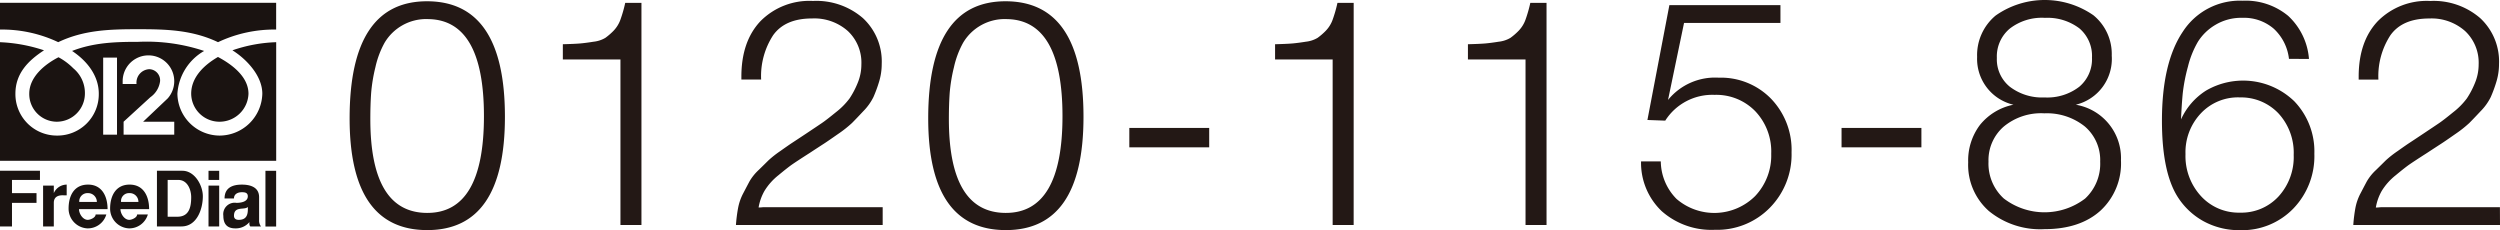
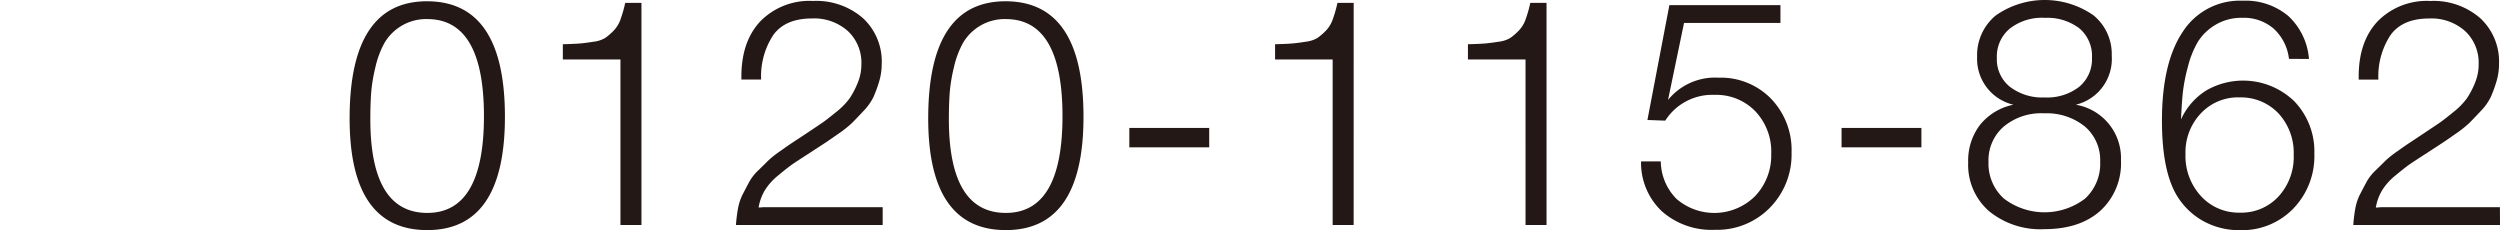
<svg xmlns="http://www.w3.org/2000/svg" width="377.068" height="34.703" viewBox="0 0 377.068 34.703">
  <defs>
    <clipPath id="a">
-       <rect width="41.652" height="34.019" transform="translate(0 0)" fill="none" />
-     </clipPath>
+       </clipPath>
  </defs>
  <g transform="translate(-3257 -9985.064)">
    <path d="M19.4,9.256Q7.732,9.256,7.732,26.92q0,16.848,11.712,16.848T31.156,26.68Q31.156,9.256,19.4,9.256Zm.048,2.688q8.544,0,8.544,14.64,0,14.592-8.544,14.592-8.592,0-8.592-14.16,0-2.16.12-3.888a24.439,24.439,0,0,1,.648-3.936,13.73,13.73,0,0,1,1.392-3.7,7.3,7.3,0,0,1,6.432-3.552ZM51.748,9.5H49.3a19.924,19.924,0,0,1-.72,2.52,4.673,4.673,0,0,1-1.056,1.7A9.3,9.3,0,0,1,46.3,14.776a4.37,4.37,0,0,1-1.752.576q-1.2.192-2.016.264t-2.64.12v2.3H48.58V43h3.168ZM88.132,40.312h-17.9q-.1,0-.36.024t-.456.024a7.548,7.548,0,0,1,.912-2.544,9.1,9.1,0,0,1,2.088-2.328q1.416-1.176,2.112-1.656t2.568-1.68q1.68-1.1,2.208-1.44T81.364,29.3a17.7,17.7,0,0,0,2.136-1.68q.6-.6,1.7-1.776A8.208,8.208,0,0,0,86.74,23.7a20.01,20.01,0,0,0,.84-2.28,9.132,9.132,0,0,0,.408-2.712A8.917,8.917,0,0,0,85.156,11.8,10.728,10.728,0,0,0,77.62,9.208a10.372,10.372,0,0,0-7.92,3.048q-2.88,3.048-2.88,8.376v.432H69.8a11.31,11.31,0,0,1,1.8-6.672q1.8-2.544,5.88-2.544a7.615,7.615,0,0,1,5.4,1.9,6.524,6.524,0,0,1,2.04,5.016,7.287,7.287,0,0,1-.576,2.856,12.985,12.985,0,0,1-1.2,2.28,10.786,10.786,0,0,1-2.064,2.088q-1.44,1.176-2.112,1.632t-2.4,1.608Q74.98,30.28,74.5,30.592T72.7,31.84a15.625,15.625,0,0,0-1.8,1.416q-.48.48-1.464,1.44a7.446,7.446,0,0,0-1.392,1.728q-.408.768-.96,1.824a7.853,7.853,0,0,0-.768,2.232A23.068,23.068,0,0,0,66,43H88.132ZM106.66,9.256Q95,9.256,95,26.92q0,16.848,11.712,16.848T118.42,26.68Q118.42,9.256,106.66,9.256Zm.048,2.688q8.544,0,8.544,14.64,0,14.592-8.544,14.592-8.592,0-8.592-14.16,0-2.16.12-3.888a24.438,24.438,0,0,1,.648-3.936,13.729,13.729,0,0,1,1.392-3.7,7.3,7.3,0,0,1,6.432-3.552ZM137.38,28.36H125.332v2.928H137.38ZM159.172,9.5h-2.448a19.925,19.925,0,0,1-.72,2.52,4.673,4.673,0,0,1-1.056,1.7,9.3,9.3,0,0,1-1.224,1.056,4.37,4.37,0,0,1-1.752.576q-1.2.192-2.016.264t-2.64.12v2.3H156V43h3.168Zm29.088,0h-2.448a19.925,19.925,0,0,1-.72,2.52,4.673,4.673,0,0,1-1.056,1.7,9.3,9.3,0,0,1-1.224,1.056,4.37,4.37,0,0,1-1.752.576q-1.2.192-2.016.264t-2.64.12v2.3h8.688V43h3.168Zm35.28.336H206.788L203.476,27.16l2.688.1a8.407,8.407,0,0,1,7.44-3.888,8.191,8.191,0,0,1,6.144,2.472,8.813,8.813,0,0,1,2.4,6.408,8.888,8.888,0,0,1-2.424,6.384,8.732,8.732,0,0,1-11.856.432,8.164,8.164,0,0,1-2.376-5.664h-2.976a10.057,10.057,0,0,0,3.12,7.512,11.31,11.31,0,0,0,8.016,2.808,11.121,11.121,0,0,0,8.3-3.336,11.432,11.432,0,0,0,3.264-8.328,11.122,11.122,0,0,0-3.1-8.112,10.566,10.566,0,0,0-7.9-3.168,9.128,9.128,0,0,0-7.632,3.36L209,12.52H223.54ZM244.8,28.36H232.756v2.928H244.8Zm13.872-3.5a8.649,8.649,0,0,0-5.04,3.048,8.9,8.9,0,0,0-1.776,5.64,9.277,9.277,0,0,0,3.12,7.344,12.215,12.215,0,0,0,8.352,2.736q5.376,0,8.472-2.784a9.685,9.685,0,0,0,3.1-7.584,8.17,8.17,0,0,0-6.816-8.4,7.109,7.109,0,0,0,5.424-7.392,7.547,7.547,0,0,0-2.76-6.1,12.862,12.862,0,0,0-14.76.048,7.762,7.762,0,0,0-2.784,6.24,7.1,7.1,0,0,0,5.472,7.2Zm4.7-13.1a7.959,7.959,0,0,1,5.256,1.584,5.439,5.439,0,0,1,1.9,4.416,5.425,5.425,0,0,1-1.92,4.392,7.9,7.9,0,0,1-5.232,1.608,8.015,8.015,0,0,1-5.232-1.608A5.316,5.316,0,0,1,256.18,17.8a5.465,5.465,0,0,1,1.944-4.416A7.915,7.915,0,0,1,263.38,11.752Zm-.1,14.4a9.141,9.141,0,0,1,6.192,1.992,6.662,6.662,0,0,1,2.3,5.3,7.138,7.138,0,0,1-2.28,5.568,10.094,10.094,0,0,1-12.264-.024,7.12,7.12,0,0,1-2.3-5.544,6.711,6.711,0,0,1,2.28-5.28A8.832,8.832,0,0,1,263.284,26.152Zm39.984-8.208a9.883,9.883,0,0,0-3.144-6.5,10.035,10.035,0,0,0-6.84-2.28,10.24,10.24,0,0,0-9.048,4.68q-3.144,4.68-3.144,13.416,0,7.632,2.3,11.376a10.767,10.767,0,0,0,3.984,3.792,11.18,11.18,0,0,0,5.472,1.344,10.755,10.755,0,0,0,8.064-3.264,11.371,11.371,0,0,0,3.168-8.256,10.914,10.914,0,0,0-3.024-7.92,11.117,11.117,0,0,0-13.32-1.608,10.041,10.041,0,0,0-3.768,4.344q.1-2.256.264-3.96A25.991,25.991,0,0,1,285,19.12a14.093,14.093,0,0,1,1.512-3.768,7.759,7.759,0,0,1,2.64-2.544,7.577,7.577,0,0,1,4.032-1.056,6.886,6.886,0,0,1,4.776,1.656,7.314,7.314,0,0,1,2.28,4.536Zm-10.512,5.808a7.767,7.767,0,0,1,5.928,2.424,8.773,8.773,0,0,1,2.28,6.264,8.794,8.794,0,0,1-2.28,6.24,7.616,7.616,0,0,1-5.832,2.448,7.7,7.7,0,0,1-5.88-2.5,8.923,8.923,0,0,1-2.328-6.336,8.529,8.529,0,0,1,2.3-6.12A7.673,7.673,0,0,1,292.756,23.752Zm39.312,16.56h-17.9q-.1,0-.36.024t-.456.024a7.548,7.548,0,0,1,.912-2.544,9.1,9.1,0,0,1,2.088-2.328q1.416-1.176,2.112-1.656t2.568-1.68q1.68-1.1,2.208-1.44T325.3,29.3a17.7,17.7,0,0,0,2.136-1.68q.6-.6,1.7-1.776a8.208,8.208,0,0,0,1.536-2.136,20.013,20.013,0,0,0,.84-2.28,9.132,9.132,0,0,0,.408-2.712,8.917,8.917,0,0,0-2.832-6.912,10.728,10.728,0,0,0-7.536-2.592,10.372,10.372,0,0,0-7.92,3.048q-2.88,3.048-2.88,8.376v.432h2.976a11.31,11.31,0,0,1,1.8-6.672q1.8-2.544,5.88-2.544a7.615,7.615,0,0,1,5.4,1.9,6.524,6.524,0,0,1,2.04,5.016,7.287,7.287,0,0,1-.576,2.856,12.986,12.986,0,0,1-1.2,2.28,10.787,10.787,0,0,1-2.064,2.088q-1.44,1.176-2.112,1.632t-2.4,1.608q-1.584,1.056-2.064,1.368t-1.8,1.248a15.626,15.626,0,0,0-1.8,1.416q-.48.48-1.464,1.44a7.445,7.445,0,0,0-1.392,1.728q-.408.768-.96,1.824a7.853,7.853,0,0,0-.768,2.232A23.064,23.064,0,0,0,309.94,43h22.128Z" transform="translate(3302 9976)" fill="#231815" />
    <g transform="translate(3257 9985.49)">
      <g clip-path="url(#a)">
-         <path d="M33.06,17.933a4.263,4.263,0,0,1-4.223-4.224c0-2.516,1.994-4.36,4.04-5.543,2.034,1.084,4.6,2.938,4.6,5.543a4.368,4.368,0,0,1-4.413,4.224m-.183-12c-3.891-1.853-7.832-1.953-12.051-1.953s-8.159.1-12.048,1.953A19.859,19.859,0,0,0,0,4.031V0H41.651V4.031a19.836,19.836,0,0,0-8.774,1.907m7.159,19.4h1.615v8.4H40.036Zm-8.586,0h1.61v1.378H31.45ZM0,23.823V5.938A24.237,24.237,0,0,1,6.641,7.162c-2.421,1.572-4.317,3.51-4.317,6.547a6.251,6.251,0,0,0,6.31,6.314A6.234,6.234,0,0,0,14.9,13.709c0-2.75-1.8-4.975-4.028-6.45,3.277-1.275,6.546-1.374,9.959-1.374a27.435,27.435,0,0,1,9.959,1.374,8.012,8.012,0,0,0-4.033,6.45,6.4,6.4,0,0,0,6.308,6.314,6.471,6.471,0,0,0,6.5-6.314c0-2.7-2.375-5.212-4.508-6.547a22.309,22.309,0,0,1,6.6-1.224V23.823ZM37.759,33.73c-.191-.189-.141-.474-.141-.659a2.668,2.668,0,0,1-2.139.948c-1.273,0-1.793-.714-1.793-1.9a1.726,1.726,0,0,1,1.984-1.948c.619,0,1.706-.137,1.706-.992,0-.567-.469-.613-.9-.613-.621,0-1.189.282-1.189.946H33.87c0-1.615,1.183-2.093,2.61-2.093,1.279,0,2.6.386,2.6,1.9v3.414a1.437,1.437,0,0,0,.289,1ZM31.45,27.567h1.61V33.73H31.45ZM27.371,33.73h-3.7v-8.4h3.84c1.847,0,3.082,2.187,3.082,3.843,0,1.943-.9,4.553-3.225,4.553M8.634,17.933a4.175,4.175,0,0,1-4.222-4.224c0-2.557,2.377-4.459,4.412-5.5a9.294,9.294,0,0,1,2.231,1.666,4.833,4.833,0,0,1,1.751,3.833,4.249,4.249,0,0,1-4.172,4.224M18.169,31.12c0,.671.572,1.613,1.329,1.613.379,0,1.18-.333,1.18-.807H22.3a2.918,2.918,0,0,1-2.85,2.093,2.977,2.977,0,0,1-2.841-2.993c0-1.895.846-3.609,2.935-3.609,2.141,0,2.947,1.808,2.947,3.7Zm-6.254,0c0,.671.567,1.613,1.326,1.613.375,0,1.181-.333,1.181-.807h1.614a2.907,2.907,0,0,1-2.848,2.093,2.981,2.981,0,0,1-2.843-2.993c0-1.895.806-3.609,2.935-3.609s2.944,1.808,2.944,3.7ZM9.637,29.034c-.813-.052-1.521.191-1.521,1.135V33.73H6.5V27.567H8.116V28.7a2.143,2.143,0,0,1,1.942-1.282v1.617ZM1.808,26.712V28.7h3.7v1.47h-3.7V33.73H0v-8.4H6.028v1.378Zm24.474-8.779H21.587l3.7-3.51a3.9,3.9,0,0,0,.994-2.607,3.89,3.89,0,1,0-7.78,0v.428h2.09a2.026,2.026,0,0,1,1.941-2.234,1.681,1.681,0,0,1,1.613,1.806,3.468,3.468,0,0,1-1.464,2.417l-4.04,3.7v1.948h7.64Zm9.009,14.184c0,.43.289.616.713.616,1.281,0,1.422-.906,1.372-1.944-.469.517-2.085-.19-2.085,1.328M17.648,8.26H15.561V19.881h2.087ZM26.9,26.712H25.288v5.55h1.464c1.757,0,2.085-1.422,2.085-2.943,0-1.139-.565-2.607-1.937-2.607M19.5,28.7a1.2,1.2,0,0,0-1.24,1.333h2.617A1.311,1.311,0,0,0,19.5,28.7m-6.257,0a1.238,1.238,0,0,0-1.288,1.333H14.61A1.331,1.331,0,0,0,13.241,28.7" fill="#1a1311" />
-       </g>
+         </g>
    </g>
  </g>
</svg>